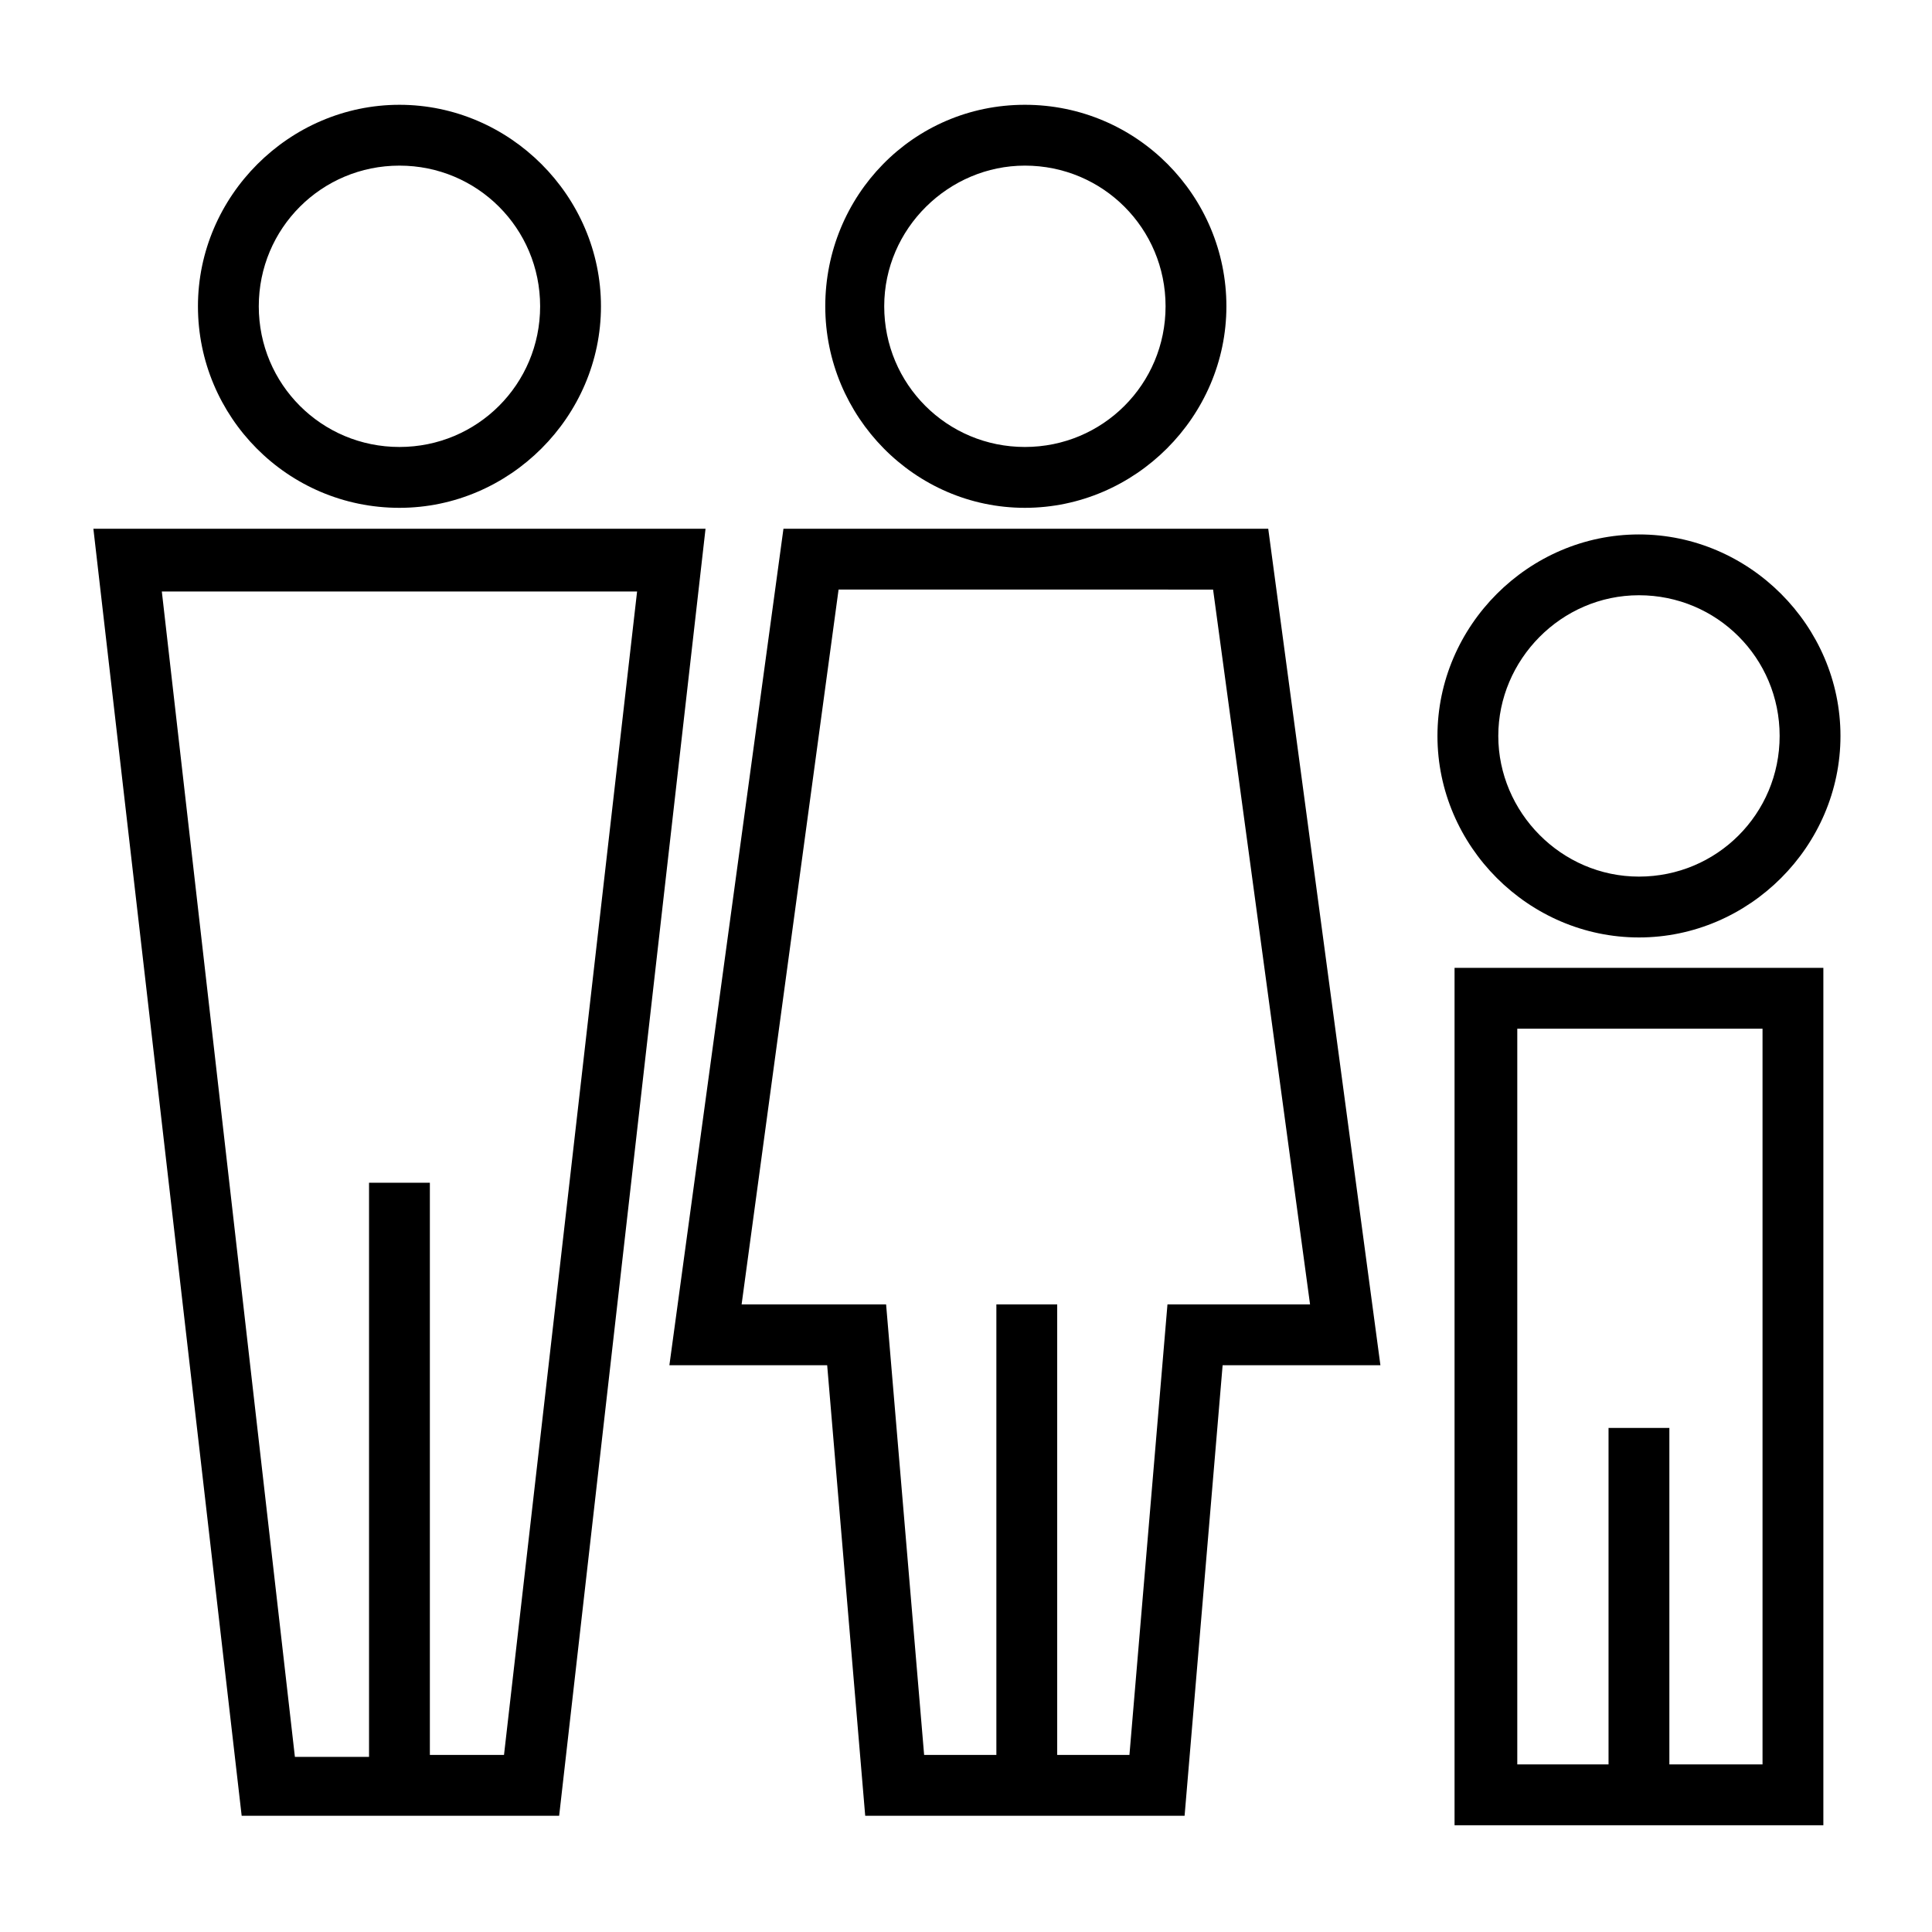
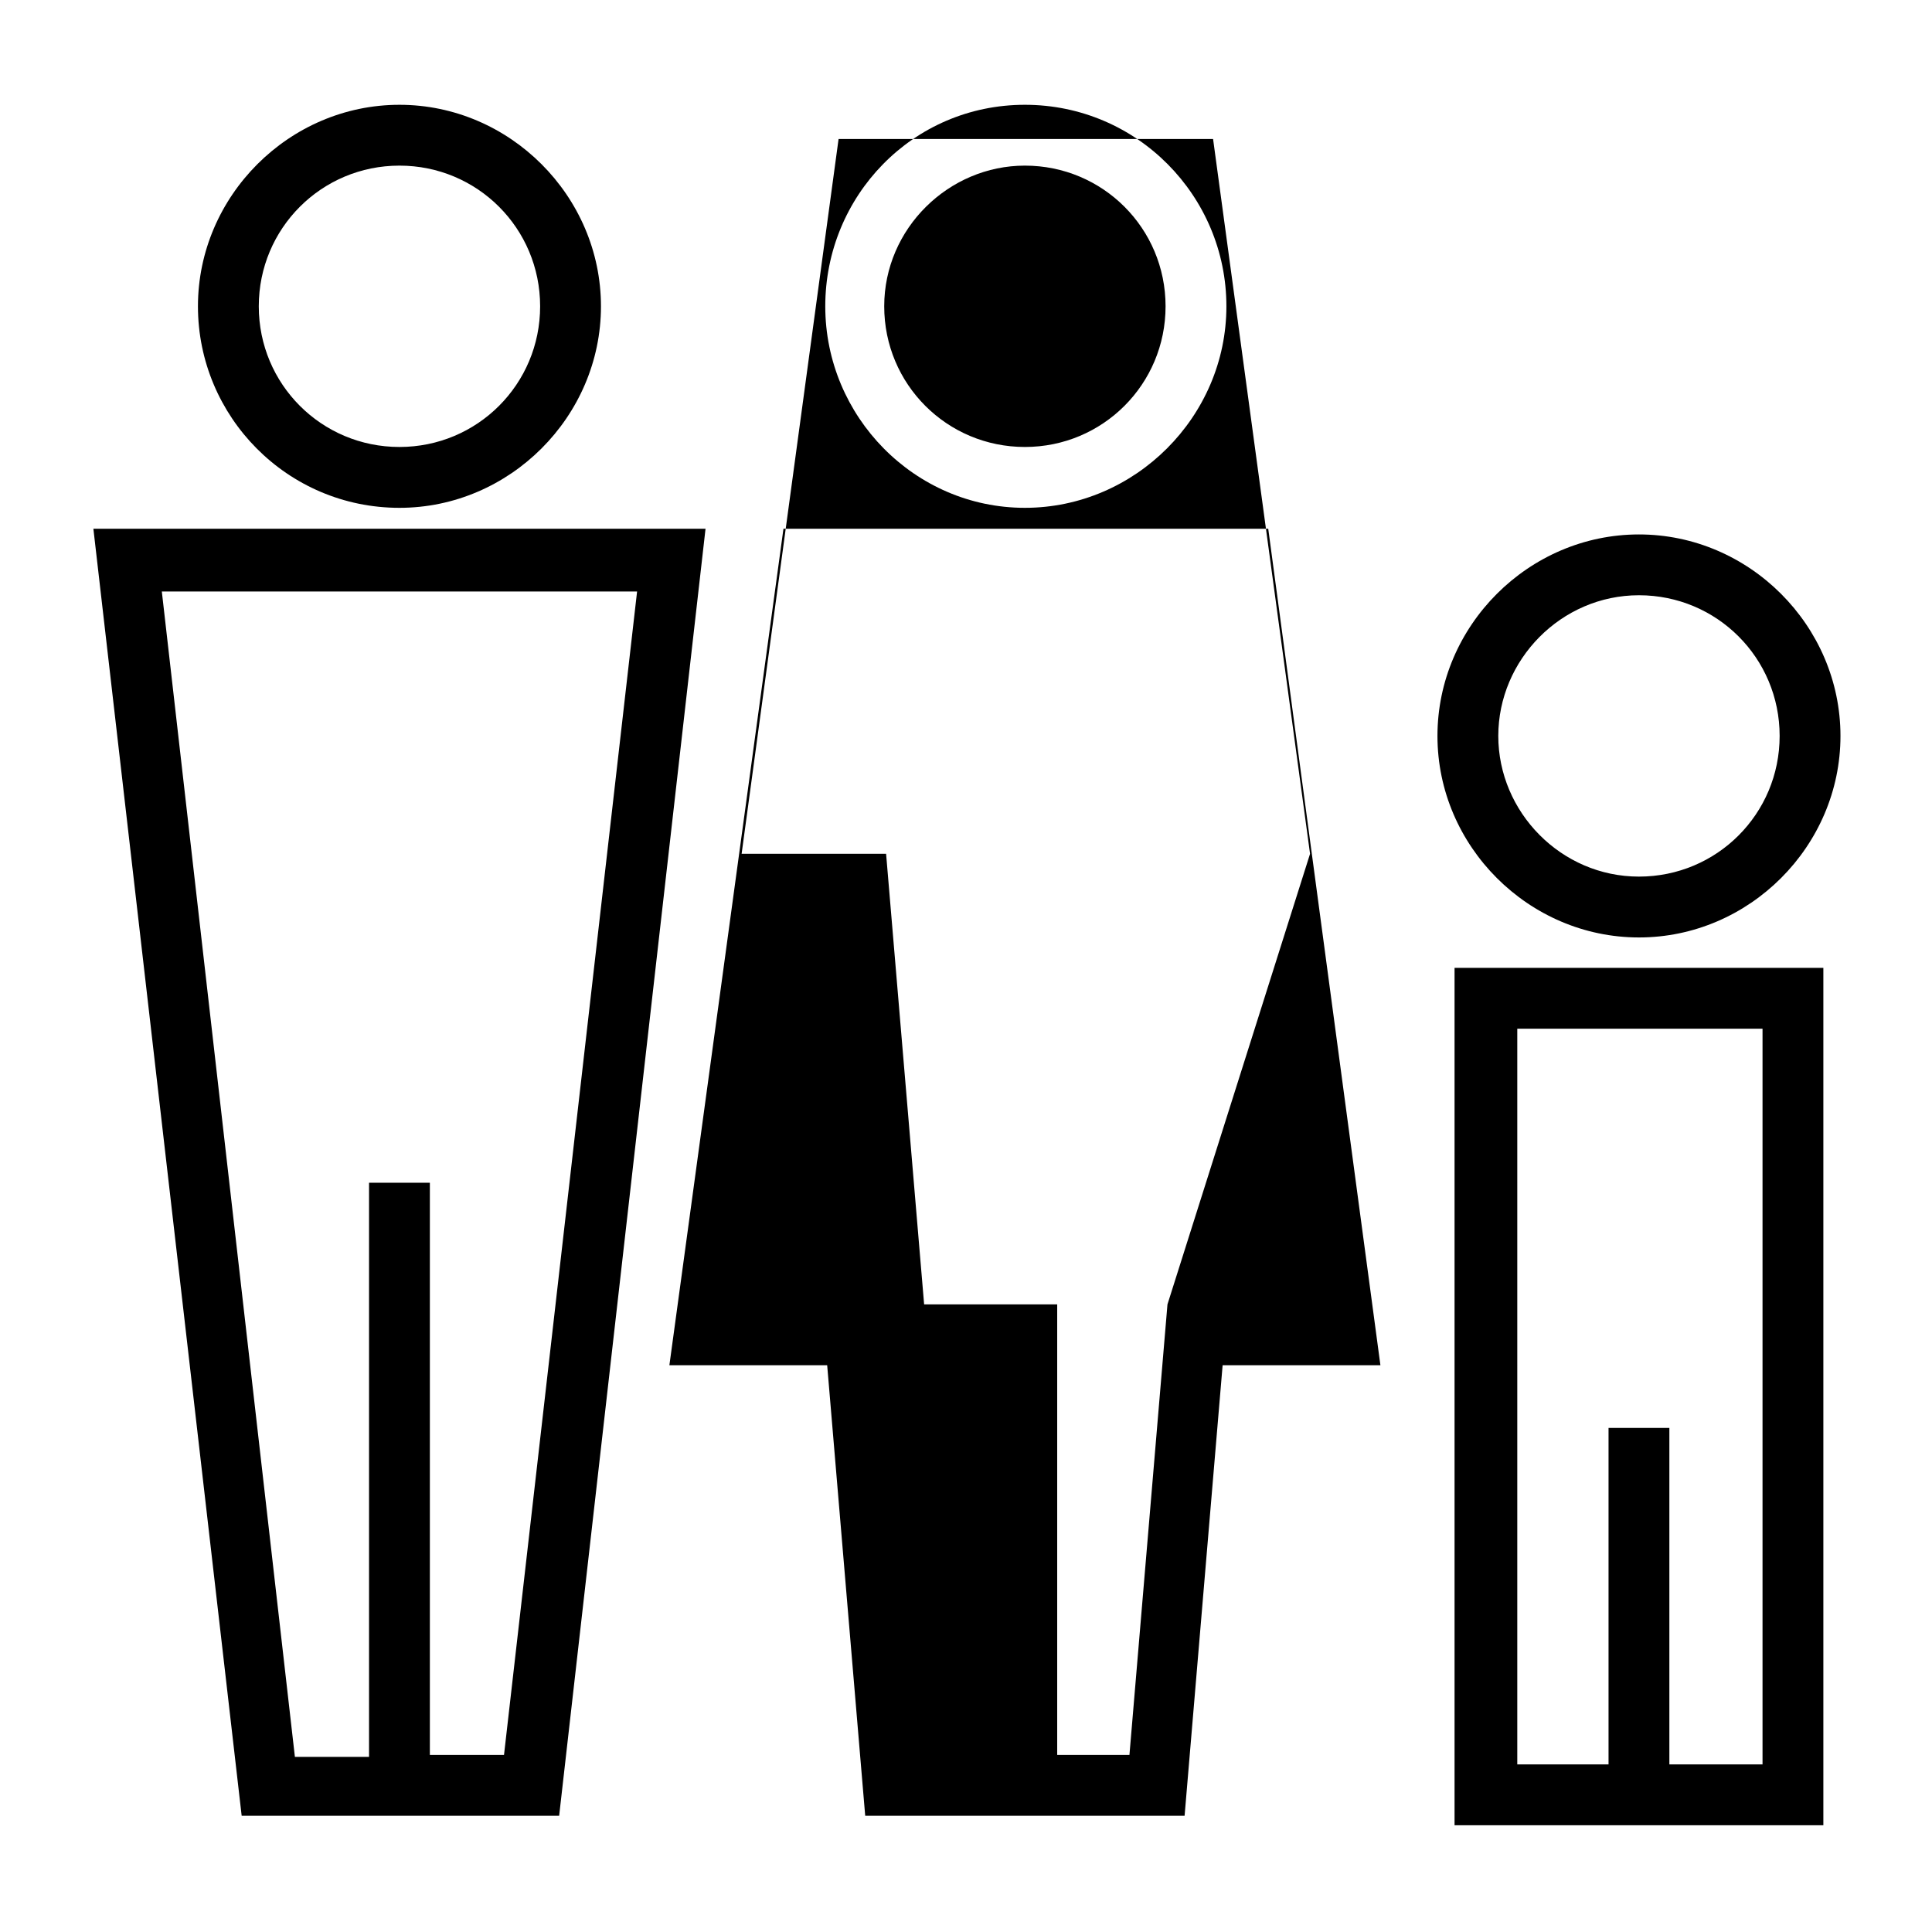
<svg xmlns="http://www.w3.org/2000/svg" fill="#000000" width="800px" height="800px" version="1.1" viewBox="144 144 512 512">
-   <path d="m249.86 278.58c29.223 0 53.402-24.184 53.402-53.402 0-29.223-24.18-53.406-53.402-53.406-29.223 0-53.402 24.184-53.402 53.402 0 29.223 23.676 53.406 53.402 53.406zm0-90.688c20.656 0 37.281 16.625 37.281 37.281s-16.625 37.281-37.281 37.281-37.281-16.625-37.281-37.281 16.625-37.281 37.281-37.281zm-81.113 96.227 39.297 341.08h84.137l38.793-341.08zm108.82 324.96h-19.648v-151.64h-16.121v152.15h-19.648l-35.266-308.84h125.95zm138.04-330.5c29.223 0 53.402-24.184 53.402-53.402 0-29.223-23.68-53.406-53.402-53.406-29.727 0-52.902 24.184-52.902 53.402 0 29.223 23.68 53.406 52.902 53.406zm0-90.688c20.656 0 37.281 16.625 37.281 37.281s-16.625 37.281-37.281 37.281-37.281-16.625-37.281-37.281 17.129-37.281 37.281-37.281zm64.488 96.227h-128.47l-30.23 221.68h41.816l10.078 119.4h84.641l10.078-119.4h41.816zm-26.703 205.55-10.078 119.4h-19.145v-119.4h-16.121v119.4h-19.145l-10.078-119.4h-38.289l25.695-189.43 99.25 0.004 25.695 189.43zm124.95-97.234c29.223 0 53.402-24.184 53.402-53.402 0-29.223-24.184-53.402-53.402-53.402-29.223 0-53.402 24.184-53.402 53.402-0.004 29.219 24.18 53.402 53.402 53.402zm0-90.688c20.656 0 37.281 16.625 37.281 37.281s-16.625 37.281-37.281 37.281c-20.656 0.004-37.281-17.125-37.281-37.277 0-20.152 16.625-37.285 37.281-37.285zm-48.871 325.96h97.738v-227.21h-97.738zm16.625-211.09h64.992v194.97h-24.688v-89.172h-16.121v89.172h-24.184z" />
+   <path d="m249.86 278.58c29.223 0 53.402-24.184 53.402-53.402 0-29.223-24.18-53.406-53.402-53.406-29.223 0-53.402 24.184-53.402 53.402 0 29.223 23.676 53.406 53.402 53.406zm0-90.688c20.656 0 37.281 16.625 37.281 37.281s-16.625 37.281-37.281 37.281-37.281-16.625-37.281-37.281 16.625-37.281 37.281-37.281zm-81.113 96.227 39.297 341.08h84.137l38.793-341.08zm108.82 324.96h-19.648v-151.64h-16.121v152.15h-19.648l-35.266-308.84h125.95zm138.04-330.5c29.223 0 53.402-24.184 53.402-53.402 0-29.223-23.68-53.406-53.402-53.406-29.727 0-52.902 24.184-52.902 53.402 0 29.223 23.68 53.406 52.902 53.406zm0-90.688c20.656 0 37.281 16.625 37.281 37.281s-16.625 37.281-37.281 37.281-37.281-16.625-37.281-37.281 17.129-37.281 37.281-37.281zm64.488 96.227h-128.47l-30.23 221.68h41.816l10.078 119.4h84.641l10.078-119.4h41.816zm-26.703 205.55-10.078 119.4h-19.145v-119.4h-16.121h-19.145l-10.078-119.4h-38.289l25.695-189.43 99.25 0.004 25.695 189.43zm124.95-97.234c29.223 0 53.402-24.184 53.402-53.402 0-29.223-24.184-53.402-53.402-53.402-29.223 0-53.402 24.184-53.402 53.402-0.004 29.219 24.18 53.402 53.402 53.402zm0-90.688c20.656 0 37.281 16.625 37.281 37.281s-16.625 37.281-37.281 37.281c-20.656 0.004-37.281-17.125-37.281-37.277 0-20.152 16.625-37.285 37.281-37.285zm-48.871 325.96h97.738v-227.21h-97.738zm16.625-211.09h64.992v194.97h-24.688v-89.172h-16.121v89.172h-24.184z" />
</svg>